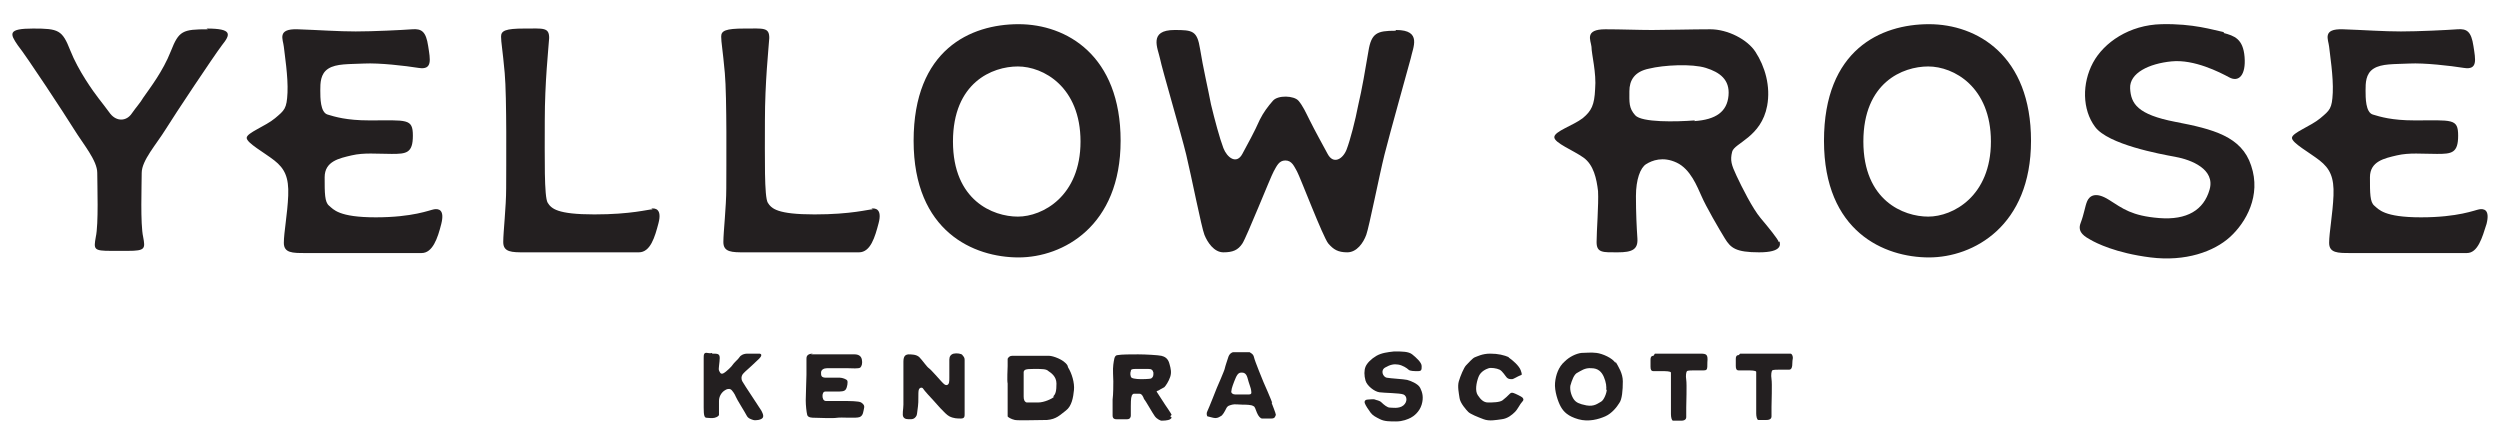
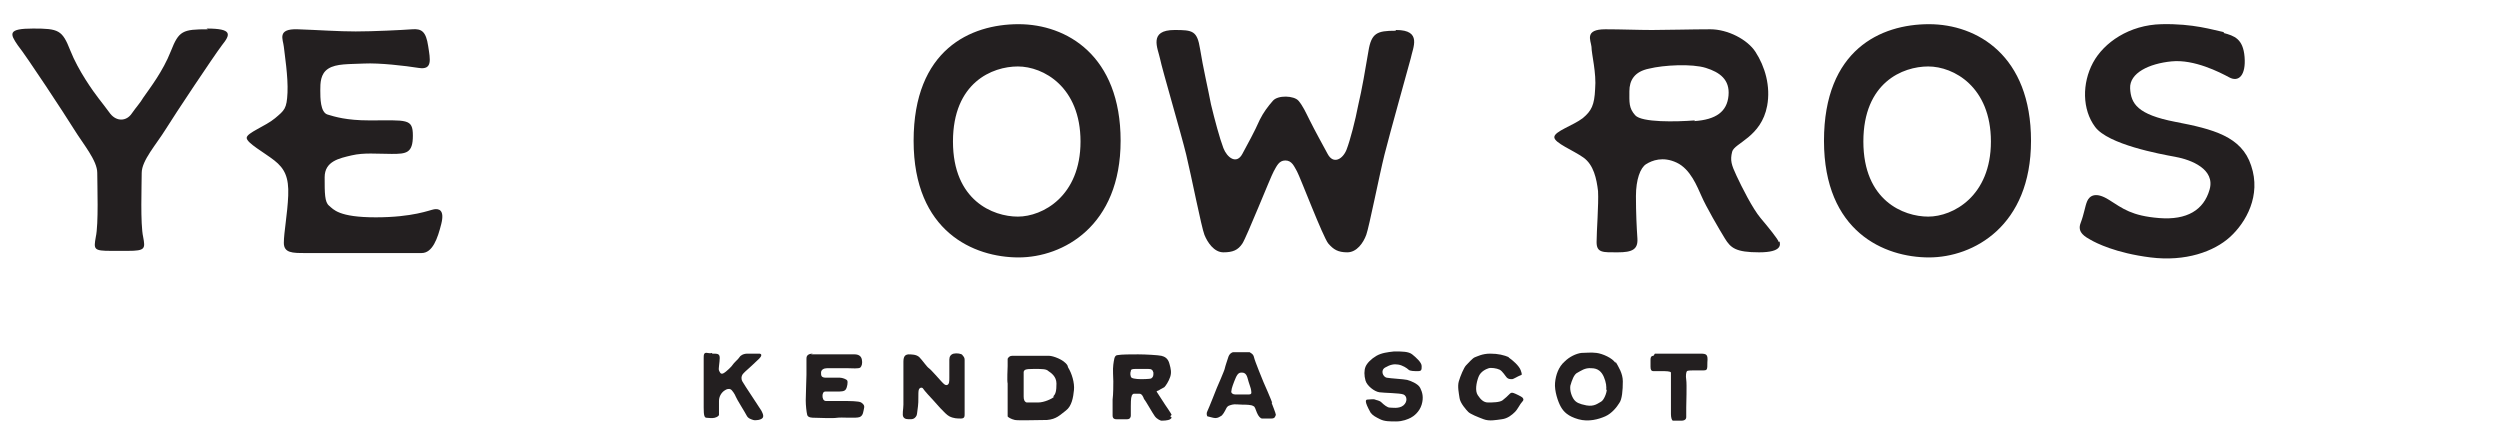
<svg xmlns="http://www.w3.org/2000/svg" width="101" height="18" viewBox="0 0 101 18" fill="none">
  <g id="Group">
    <g id="Group_2">
-       <path id="Vector" d="M96.953 1.271C97.719 1.271 98.896 1.212 99.279 1.183C99.662 1.153 99.839 1.271 99.927 1.86C100.015 2.42 100.104 2.832 99.544 2.744C98.985 2.655 97.954 2.537 97.336 2.567C96.717 2.596 96.217 2.567 95.893 2.773C95.569 2.979 95.569 3.362 95.569 3.656C95.569 3.951 95.569 4.54 95.863 4.628C96.158 4.717 96.629 4.864 97.542 4.864C99.073 4.864 99.309 4.775 99.309 5.482C99.309 6.189 99.044 6.218 98.455 6.218C97.866 6.218 97.336 6.16 96.835 6.277C96.335 6.395 95.746 6.513 95.746 7.161C95.746 7.809 95.746 8.162 95.922 8.309C96.099 8.456 96.305 8.78 97.807 8.78C99.309 8.78 99.986 8.486 100.163 8.456C100.339 8.427 100.604 8.456 100.457 9.045C100.28 9.605 100.104 10.223 99.662 10.223H94.95C94.45 10.223 94.097 10.223 94.097 9.811C94.097 9.399 94.244 8.633 94.273 7.897C94.303 7.161 94.126 6.807 93.714 6.483C93.301 6.16 92.595 5.777 92.595 5.571C92.595 5.364 93.36 5.099 93.743 4.775C94.126 4.452 94.214 4.393 94.244 3.745C94.273 3.097 94.126 2.184 94.097 1.89C94.067 1.595 93.802 1.153 94.656 1.183C95.51 1.212 96.276 1.271 97.041 1.271H96.953Z" fill="#231F20" />
      <path id="Vector_2" d="M77.93 0.977C75.986 0.977 73.689 2.007 73.689 5.688C73.689 9.369 76.134 10.4 77.93 10.4C79.726 10.4 82.053 9.134 82.053 5.688C82.053 2.243 79.874 0.977 77.93 0.977ZM77.9 8.751C76.899 8.751 75.28 8.103 75.28 5.718C75.28 3.333 76.87 2.685 77.9 2.685C78.931 2.685 80.433 3.509 80.433 5.718C80.433 7.926 78.902 8.751 77.9 8.751Z" fill="#231F20" />
      <path id="Vector_3" d="M71.864 9.781C71.834 9.664 71.451 9.193 71.128 8.81C70.804 8.427 70.362 7.543 70.156 7.102C69.95 6.66 69.891 6.483 69.979 6.13C70.067 5.777 71.157 5.541 71.393 4.275C71.54 3.48 71.304 2.685 70.921 2.096C70.597 1.595 69.802 1.183 69.096 1.183C68.389 1.183 67.299 1.212 66.74 1.212C66.18 1.212 65.503 1.183 64.855 1.183C64.001 1.183 64.266 1.625 64.296 1.89C64.296 2.184 64.502 2.95 64.443 3.598C64.414 4.245 64.296 4.481 63.942 4.775C63.56 5.07 62.794 5.305 62.794 5.541C62.794 5.777 63.56 6.071 63.972 6.366C64.384 6.66 64.502 7.22 64.561 7.72C64.59 8.25 64.502 9.34 64.502 9.781C64.502 10.223 64.767 10.194 65.356 10.194C65.945 10.194 66.18 10.076 66.151 9.634C66.121 9.193 66.092 8.604 66.092 7.926C66.092 7.249 66.269 6.778 66.504 6.631C66.74 6.483 67.182 6.307 67.741 6.572C68.301 6.837 68.566 7.543 68.742 7.926C68.919 8.339 69.449 9.251 69.685 9.634C69.92 10.017 70.126 10.194 71.069 10.194C72.011 10.194 71.923 9.87 71.893 9.752L71.864 9.781ZM68.477 4.864C67.712 4.923 66.328 4.952 66.063 4.658C65.798 4.363 65.827 4.128 65.827 3.686C65.827 3.244 66.033 2.891 66.622 2.773C67.211 2.626 68.359 2.567 68.919 2.744C69.478 2.92 69.891 3.215 69.832 3.863C69.773 4.51 69.331 4.834 68.448 4.893L68.477 4.864Z" fill="#231F20" />
      <path id="Vector_4" d="M89.827 1.33C90.268 1.448 90.622 1.566 90.681 2.302C90.74 3.038 90.445 3.333 90.062 3.126C89.679 2.92 88.649 2.39 87.736 2.479C86.823 2.567 86.028 2.95 86.057 3.568C86.087 4.187 86.352 4.628 87.883 4.923C89.414 5.217 90.563 5.512 90.946 6.69C91.358 7.897 90.74 8.986 90.092 9.575C89.444 10.164 88.295 10.577 86.882 10.4C85.468 10.223 84.673 9.811 84.467 9.693C84.261 9.575 83.908 9.399 84.055 9.016C84.202 8.633 84.232 8.339 84.32 8.132C84.408 7.926 84.644 7.72 85.203 8.074C85.763 8.427 86.116 8.721 87.235 8.81C88.354 8.898 89.031 8.486 89.267 7.661C89.503 6.837 88.531 6.454 87.883 6.336C87.235 6.218 85.174 5.836 84.644 5.129C84.114 4.422 84.114 3.362 84.555 2.537C84.997 1.713 86.028 1.006 87.324 0.977C88.619 0.947 89.414 1.212 89.856 1.301L89.827 1.33Z" fill="#231F20" />
    </g>
    <g id="Group_3">
      <path id="Vector_5" d="M8.405 1.183C7.374 1.183 7.227 1.242 6.903 2.066C6.579 2.891 6.049 3.568 5.784 3.951C5.666 4.157 5.519 4.304 5.313 4.599C5.107 4.893 4.724 4.923 4.459 4.599C4.312 4.393 4.076 4.098 3.988 3.98C3.782 3.715 3.163 2.861 2.839 2.037C2.515 1.212 2.368 1.153 1.338 1.153C0.307 1.153 0.395 1.36 0.719 1.831C1.073 2.272 2.604 4.599 2.987 5.217C3.369 5.836 3.929 6.483 3.929 6.984C3.929 7.485 3.988 9.045 3.87 9.575C3.782 10.076 3.782 10.135 4.488 10.135C4.577 10.135 5.077 10.135 5.166 10.135C5.872 10.135 5.872 10.046 5.784 9.575C5.666 9.045 5.725 7.485 5.725 6.984C5.725 6.483 6.314 5.836 6.697 5.217C7.08 4.599 8.611 2.302 8.964 1.831C9.318 1.389 9.406 1.153 8.346 1.153L8.405 1.183Z" fill="#231F20" />
      <path id="Vector_6" d="M14.324 1.271C15.089 1.271 16.267 1.212 16.65 1.183C17.033 1.153 17.21 1.271 17.298 1.86C17.386 2.42 17.475 2.832 16.915 2.744C16.356 2.655 15.325 2.537 14.707 2.567C14.088 2.596 13.588 2.567 13.264 2.773C12.94 2.979 12.94 3.362 12.94 3.656C12.94 3.951 12.94 4.54 13.234 4.628C13.529 4.717 14 4.864 14.913 4.864C16.444 4.864 16.68 4.775 16.68 5.482C16.68 6.189 16.415 6.218 15.826 6.218C15.237 6.218 14.707 6.159 14.206 6.277C13.705 6.395 13.116 6.513 13.116 7.161C13.116 7.808 13.116 8.162 13.293 8.309C13.47 8.456 13.676 8.78 15.178 8.78C16.68 8.78 17.357 8.486 17.534 8.456C17.71 8.427 17.975 8.456 17.828 9.045C17.681 9.634 17.475 10.223 17.033 10.223H12.321C11.821 10.223 11.467 10.223 11.467 9.811C11.467 9.399 11.615 8.633 11.644 7.897C11.674 7.161 11.497 6.807 11.085 6.483C10.672 6.159 9.966 5.777 9.966 5.57C9.966 5.364 10.731 5.099 11.114 4.775C11.497 4.452 11.585 4.393 11.615 3.745C11.644 3.097 11.497 2.184 11.467 1.89C11.438 1.595 11.173 1.153 12.027 1.183C12.881 1.212 13.646 1.271 14.412 1.271H14.324Z" fill="#231F20" />
-       <path id="Vector_7" d="M26.368 8.456C26.191 8.456 25.514 8.662 24.012 8.662C22.51 8.662 22.274 8.427 22.127 8.191C21.98 7.956 22.009 6.395 22.009 4.864C22.009 3.333 22.157 1.978 22.186 1.536C22.186 1.095 21.951 1.153 21.185 1.153C20.419 1.153 20.243 1.242 20.243 1.477C20.243 1.713 20.302 1.978 20.39 2.95C20.478 3.921 20.449 6.837 20.449 7.602C20.449 8.368 20.331 9.369 20.331 9.781C20.331 10.194 20.684 10.194 21.185 10.194H25.808C26.279 10.194 26.456 9.575 26.603 9.016C26.75 8.456 26.485 8.397 26.309 8.427L26.368 8.456Z" fill="#231F20" />
-       <path id="Vector_8" d="M35.261 8.456C35.084 8.456 34.407 8.662 32.905 8.662C31.403 8.662 31.168 8.427 31.02 8.191C30.873 7.956 30.903 6.395 30.903 4.864C30.903 3.333 31.05 1.978 31.079 1.536C31.079 1.095 30.844 1.153 30.078 1.153C29.312 1.153 29.136 1.242 29.136 1.477C29.136 1.713 29.195 1.978 29.283 2.95C29.371 3.921 29.342 6.837 29.342 7.602C29.342 8.368 29.224 9.369 29.224 9.781C29.224 10.194 29.578 10.194 30.078 10.194H34.701C35.172 10.194 35.349 9.575 35.496 9.016C35.644 8.456 35.379 8.397 35.202 8.427L35.261 8.456Z" fill="#231F20" />
      <path id="Vector_9" d="M41.15 0.977C39.207 0.977 36.91 2.007 36.91 5.688C36.91 9.369 39.354 10.4 41.15 10.4C42.947 10.4 45.273 9.134 45.273 5.688C45.273 2.243 43.094 0.977 41.15 0.977ZM41.121 8.751C40.12 8.751 38.5 8.103 38.5 5.718C38.5 3.333 40.09 2.685 41.121 2.685C42.151 2.685 43.653 3.509 43.653 5.718C43.653 7.926 42.122 8.751 41.121 8.751Z" fill="#231F20" />
      <path id="Vector_10" d="M56.374 1.242C55.638 1.242 55.403 1.33 55.285 2.066C55.167 2.773 55.02 3.627 54.873 4.245C54.755 4.864 54.549 5.659 54.402 6.042C54.254 6.425 53.871 6.66 53.636 6.218C53.4 5.777 53.165 5.364 52.9 4.834C52.752 4.54 52.635 4.275 52.458 4.069C52.281 3.863 51.633 3.833 51.427 4.069C51.221 4.304 51.045 4.54 50.897 4.834C50.662 5.364 50.426 5.777 50.191 6.218C49.955 6.66 49.572 6.366 49.425 5.983C49.278 5.6 49.072 4.834 48.924 4.216C48.807 3.598 48.6 2.714 48.483 1.978C48.365 1.242 48.188 1.212 47.452 1.212C46.392 1.212 46.775 1.949 46.863 2.361C46.951 2.803 47.717 5.394 47.923 6.248C48.129 7.102 48.541 9.193 48.659 9.487C48.777 9.781 49.042 10.194 49.425 10.194C49.808 10.194 50.014 10.105 50.191 9.84C50.367 9.575 51.339 7.131 51.457 6.925C51.575 6.719 51.663 6.483 51.928 6.483C52.193 6.483 52.281 6.719 52.399 6.925C52.517 7.131 53.459 9.605 53.665 9.84C53.871 10.076 54.048 10.194 54.431 10.194C54.814 10.194 55.079 9.811 55.197 9.487C55.314 9.163 55.727 7.072 55.933 6.248C56.139 5.423 56.875 2.803 56.993 2.361C57.081 1.919 57.464 1.212 56.404 1.212L56.374 1.242Z" fill="#231F20" />
    </g>
    <g id="Group_4">
      <path id="Vector_11" d="M28.782 14.287C28.988 14.287 29.077 14.287 29.077 14.464C29.077 14.64 29.018 14.905 29.047 14.964C29.077 15.023 29.106 15.141 29.224 15.082C29.342 15.023 29.578 14.788 29.607 14.729C29.636 14.67 29.843 14.493 29.872 14.434C29.901 14.375 30.019 14.287 30.196 14.287C30.372 14.287 30.579 14.287 30.667 14.287C30.755 14.287 30.814 14.346 30.667 14.493C30.52 14.64 30.225 14.905 30.225 14.905C30.225 14.905 30.019 15.082 29.99 15.141C29.96 15.2 29.931 15.288 29.99 15.406C30.049 15.524 30.726 16.525 30.755 16.584C30.785 16.643 30.873 16.79 30.814 16.878C30.755 16.967 30.52 16.996 30.431 16.967C30.343 16.937 30.225 16.908 30.166 16.79C30.108 16.672 29.754 16.113 29.725 16.024C29.695 15.936 29.578 15.759 29.519 15.73C29.46 15.7 29.371 15.7 29.253 15.789C29.136 15.877 29.047 16.024 29.047 16.201C29.047 16.378 29.047 16.731 29.047 16.761C29.047 16.79 28.988 16.849 28.871 16.878C28.753 16.908 28.635 16.878 28.547 16.878C28.459 16.878 28.429 16.79 28.429 16.466C28.429 16.142 28.429 15.377 28.429 15.229C28.429 15.082 28.429 14.581 28.429 14.464C28.429 14.346 28.429 14.228 28.576 14.258C28.724 14.287 28.753 14.258 28.753 14.258L28.782 14.287Z" fill="#231F20" />
      <path id="Vector_12" d="M32.758 14.316C32.993 14.316 33.523 14.316 33.7 14.316C33.877 14.316 34.377 14.316 34.525 14.316C34.672 14.316 34.79 14.375 34.819 14.523C34.849 14.67 34.819 14.787 34.76 14.846C34.701 14.905 34.407 14.876 34.26 14.876C34.112 14.876 33.523 14.876 33.406 14.876C33.288 14.876 33.17 14.935 33.17 15.053C33.17 15.17 33.17 15.259 33.376 15.259C33.582 15.259 33.847 15.259 33.936 15.259C34.024 15.259 34.201 15.318 34.23 15.377C34.26 15.435 34.23 15.642 34.171 15.73C34.112 15.818 33.995 15.818 33.788 15.818C33.582 15.818 33.435 15.818 33.347 15.818C33.258 15.818 33.229 15.906 33.229 15.995C33.229 16.083 33.258 16.201 33.376 16.201C33.494 16.201 33.936 16.201 34.112 16.201C34.289 16.201 34.701 16.201 34.79 16.26C34.878 16.319 34.937 16.378 34.907 16.495C34.878 16.613 34.878 16.79 34.731 16.849C34.584 16.908 33.995 16.849 33.818 16.878C33.641 16.908 33.052 16.878 32.934 16.878C32.817 16.878 32.64 16.878 32.611 16.761C32.581 16.643 32.552 16.378 32.552 16.172C32.552 15.965 32.581 15.259 32.581 15.141C32.581 15.023 32.581 14.552 32.581 14.493C32.581 14.434 32.581 14.287 32.846 14.287L32.758 14.316Z" fill="#231F20" />
      <path id="Vector_13" d="M36.674 14.316C36.822 14.316 37.028 14.316 37.145 14.434C37.263 14.552 37.44 14.817 37.528 14.876C37.617 14.935 37.97 15.347 38.029 15.406C38.088 15.465 38.176 15.583 38.264 15.553C38.353 15.524 38.353 15.406 38.353 15.259C38.353 15.111 38.353 14.64 38.353 14.523C38.353 14.405 38.412 14.316 38.529 14.287C38.647 14.258 38.853 14.287 38.883 14.346C38.912 14.405 38.971 14.405 38.971 14.552C38.971 14.699 38.971 15.671 38.971 15.671C38.971 15.671 38.971 16.643 38.971 16.731C38.971 16.819 38.971 16.908 38.824 16.908C38.677 16.908 38.529 16.908 38.353 16.819C38.176 16.731 37.764 16.23 37.705 16.172C37.646 16.113 37.322 15.759 37.293 15.7C37.263 15.642 37.145 15.642 37.116 15.759C37.087 15.877 37.116 16.23 37.087 16.407C37.057 16.584 37.057 16.731 37.028 16.79C36.998 16.849 36.939 16.937 36.792 16.937C36.645 16.937 36.556 16.937 36.498 16.849C36.439 16.761 36.498 16.525 36.498 16.348C36.498 16.172 36.498 15.465 36.498 15.347C36.498 15.229 36.498 14.846 36.498 14.611C36.498 14.375 36.586 14.316 36.733 14.316H36.674Z" fill="#231F20" />
      <path id="Vector_14" d="M43.123 14.758C42.976 14.523 42.534 14.375 42.387 14.375C42.24 14.375 41.651 14.375 41.533 14.375C41.415 14.375 40.974 14.375 40.885 14.375C40.797 14.375 40.738 14.434 40.709 14.493C40.709 14.523 40.709 14.67 40.709 14.788C40.709 14.876 40.679 15.377 40.709 15.494C40.709 15.642 40.709 16.113 40.709 16.319C40.709 16.525 40.709 16.79 40.709 16.819C40.709 16.849 40.856 16.937 41.003 16.967C41.15 16.996 41.886 16.967 42.299 16.967C42.681 16.937 42.829 16.761 43.064 16.584C43.3 16.407 43.359 16.054 43.388 15.759C43.418 15.465 43.3 15.082 43.153 14.847L43.123 14.758ZM42.593 16.024C42.505 16.113 42.181 16.26 41.945 16.26C41.71 16.26 41.562 16.26 41.474 16.26C41.386 16.23 41.356 16.142 41.356 16.024C41.356 15.907 41.356 15.73 41.356 15.612C41.356 15.494 41.356 15.347 41.356 15.347C41.356 15.2 41.356 15.111 41.356 15.023C41.386 14.935 41.415 14.905 41.769 14.905C42.122 14.905 42.269 14.905 42.358 14.994C42.446 15.053 42.681 15.2 42.681 15.494C42.681 15.789 42.652 15.936 42.534 16.024H42.593Z" fill="#231F20" />
      <path id="Vector_15" d="M47.334 16.761C47.334 16.731 47.069 16.348 47.069 16.348C47.069 16.348 46.804 15.936 46.745 15.848C46.686 15.789 46.804 15.789 46.834 15.759C46.863 15.73 46.951 15.7 47.04 15.642C47.099 15.583 47.216 15.406 47.275 15.229C47.334 15.053 47.305 14.905 47.246 14.699C47.187 14.464 47.04 14.405 46.922 14.375C46.804 14.346 46.274 14.316 45.98 14.316C45.715 14.316 45.302 14.316 45.155 14.346C45.008 14.346 45.008 14.552 44.978 14.729C44.949 14.905 44.978 15.288 44.978 15.406C44.978 15.524 44.978 15.936 44.949 16.142C44.949 16.319 44.949 16.643 44.949 16.79C44.949 16.937 45.067 16.937 45.096 16.937C45.126 16.937 45.391 16.937 45.538 16.937C45.656 16.937 45.685 16.849 45.685 16.79C45.685 16.731 45.685 16.466 45.685 16.407C45.685 16.348 45.685 16.083 45.715 16.024C45.715 15.966 45.773 15.907 45.803 15.907C45.832 15.907 45.95 15.907 46.038 15.907C46.127 15.907 46.186 16.024 46.215 16.113C46.274 16.172 46.569 16.702 46.657 16.819C46.745 16.937 46.892 16.996 46.922 16.996C46.951 16.996 47.187 16.996 47.275 16.937C47.364 16.878 47.334 16.849 47.275 16.819L47.334 16.761ZM46.51 15.288C46.451 15.318 46.097 15.318 46.097 15.318C46.097 15.318 45.803 15.318 45.715 15.259C45.656 15.2 45.656 15.053 45.685 14.994C45.685 14.935 45.715 14.905 45.862 14.905C46.009 14.905 46.274 14.905 46.392 14.905C46.51 14.905 46.569 14.935 46.598 15.053C46.598 15.17 46.598 15.229 46.51 15.288Z" fill="#231F20" />
      <path id="Vector_16" d="M51.398 16.289C51.398 16.23 51.044 15.435 51.044 15.435C51.044 15.435 50.691 14.581 50.662 14.434C50.632 14.287 50.514 14.258 50.485 14.228C50.485 14.228 50.338 14.228 50.22 14.228C50.102 14.228 49.955 14.228 49.837 14.228C49.749 14.228 49.66 14.316 49.631 14.405C49.602 14.493 49.484 14.846 49.484 14.876C49.484 14.935 49.16 15.671 49.16 15.671C49.16 15.671 48.836 16.495 48.777 16.613C48.718 16.731 48.777 16.819 48.777 16.819C48.777 16.819 48.895 16.849 49.013 16.878C49.13 16.908 49.219 16.878 49.307 16.819C49.395 16.79 49.484 16.613 49.543 16.495C49.602 16.378 49.69 16.378 49.778 16.348C49.867 16.319 50.073 16.348 50.191 16.348C50.308 16.348 50.573 16.348 50.632 16.407C50.691 16.407 50.721 16.525 50.779 16.672C50.838 16.819 50.927 16.908 50.986 16.908C51.044 16.908 51.221 16.908 51.368 16.908C51.516 16.908 51.516 16.819 51.545 16.761C51.545 16.702 51.398 16.348 51.368 16.26L51.398 16.289ZM50.456 15.936C50.308 15.936 49.984 15.936 49.896 15.936C49.808 15.936 49.719 15.877 49.749 15.789C49.749 15.7 49.837 15.465 49.925 15.259C50.014 15.053 50.102 15.053 50.161 15.053C50.22 15.053 50.338 15.053 50.397 15.259C50.456 15.494 50.544 15.7 50.544 15.759C50.544 15.818 50.603 15.936 50.456 15.936Z" fill="#231F20" />
-       <path id="Vector_17" d="M56.374 14.199C56.639 14.199 56.905 14.199 57.052 14.316C57.199 14.434 57.435 14.64 57.435 14.788C57.435 14.935 57.435 14.994 57.287 14.994C57.14 14.994 56.963 14.994 56.905 14.935C56.846 14.876 56.669 14.758 56.492 14.729C56.316 14.699 56.168 14.729 55.962 14.847C55.756 14.964 55.874 15.229 56.021 15.259C56.168 15.288 56.728 15.318 56.846 15.347C56.963 15.377 57.287 15.494 57.376 15.671C57.464 15.848 57.523 16.054 57.435 16.348C57.346 16.643 57.111 16.819 56.993 16.878C56.875 16.937 56.669 17.026 56.404 17.026C56.139 17.026 55.933 17.026 55.756 16.937C55.579 16.849 55.462 16.79 55.373 16.672C55.285 16.554 55.167 16.378 55.138 16.289C55.108 16.201 55.167 16.142 55.255 16.142C55.344 16.142 55.491 16.113 55.55 16.142C55.609 16.172 55.727 16.172 55.815 16.26C55.903 16.348 56.051 16.466 56.139 16.466C56.227 16.466 56.522 16.525 56.698 16.378C56.875 16.23 56.846 15.995 56.698 15.936C56.551 15.877 55.933 15.877 55.727 15.848C55.52 15.818 55.226 15.583 55.167 15.377C55.108 15.17 55.108 14.964 55.167 14.817C55.226 14.67 55.403 14.493 55.609 14.375C55.815 14.258 56.051 14.228 56.316 14.199H56.374Z" fill="#231F20" />
+       <path id="Vector_17" d="M56.374 14.199C56.639 14.199 56.905 14.199 57.052 14.316C57.199 14.434 57.435 14.64 57.435 14.788C57.435 14.935 57.435 14.994 57.287 14.994C57.14 14.994 56.963 14.994 56.905 14.935C56.846 14.876 56.669 14.758 56.492 14.729C56.316 14.699 56.168 14.729 55.962 14.847C55.756 14.964 55.874 15.229 56.021 15.259C56.168 15.288 56.728 15.318 56.846 15.347C56.963 15.377 57.287 15.494 57.376 15.671C57.464 15.848 57.523 16.054 57.435 16.348C57.346 16.643 57.111 16.819 56.993 16.878C56.875 16.937 56.669 17.026 56.404 17.026C56.139 17.026 55.933 17.026 55.756 16.937C55.579 16.849 55.462 16.79 55.373 16.672C55.108 16.201 55.167 16.142 55.255 16.142C55.344 16.142 55.491 16.113 55.55 16.142C55.609 16.172 55.727 16.172 55.815 16.26C55.903 16.348 56.051 16.466 56.139 16.466C56.227 16.466 56.522 16.525 56.698 16.378C56.875 16.23 56.846 15.995 56.698 15.936C56.551 15.877 55.933 15.877 55.727 15.848C55.52 15.818 55.226 15.583 55.167 15.377C55.108 15.17 55.108 14.964 55.167 14.817C55.226 14.67 55.403 14.493 55.609 14.375C55.815 14.258 56.051 14.228 56.316 14.199H56.374Z" fill="#231F20" />
      <path id="Vector_18" d="M60.939 14.434C61.115 14.552 61.38 14.787 61.439 14.964C61.498 15.141 61.498 15.141 61.41 15.17C61.322 15.2 61.145 15.318 61.086 15.318C61.027 15.318 60.939 15.318 60.88 15.259C60.821 15.2 60.703 14.994 60.585 14.935C60.468 14.876 60.232 14.846 60.144 14.876C60.055 14.905 59.82 14.994 59.731 15.229C59.643 15.465 59.584 15.789 59.702 15.965C59.82 16.142 59.938 16.26 60.114 16.26C60.291 16.26 60.585 16.26 60.703 16.172C60.821 16.083 60.909 15.995 60.968 15.936C61.027 15.877 61.057 15.848 61.145 15.877C61.233 15.906 61.469 16.024 61.498 16.054C61.528 16.083 61.587 16.142 61.498 16.23C61.41 16.319 61.322 16.525 61.204 16.643C61.086 16.761 60.909 16.908 60.674 16.937C60.438 16.967 60.173 17.026 59.938 16.937C59.702 16.849 59.408 16.731 59.319 16.643C59.231 16.554 58.995 16.289 58.966 16.083C58.936 15.877 58.877 15.612 58.936 15.406C58.995 15.2 59.142 14.846 59.231 14.758C59.319 14.67 59.496 14.464 59.584 14.434C59.673 14.405 59.879 14.287 60.203 14.287C60.526 14.287 60.762 14.346 60.968 14.434H60.939Z" fill="#231F20" />
      <path id="Vector_19" d="M65.268 14.67C65.15 14.464 64.737 14.287 64.502 14.258C64.266 14.228 64.09 14.258 63.884 14.258C63.677 14.287 63.412 14.405 63.206 14.611C62.971 14.817 62.853 15.141 62.824 15.465C62.794 15.789 62.941 16.23 63.059 16.437C63.177 16.643 63.353 16.819 63.766 16.937C64.178 17.055 64.59 16.937 64.855 16.819C65.12 16.702 65.326 16.437 65.415 16.289C65.533 16.142 65.562 15.759 65.562 15.406C65.562 15.082 65.385 14.817 65.268 14.611V14.67ZM64.914 15.73C64.914 15.877 64.796 16.172 64.679 16.23C64.561 16.289 64.414 16.437 64.09 16.378C63.795 16.319 63.677 16.26 63.589 16.142C63.501 16.024 63.412 15.789 63.442 15.583C63.501 15.377 63.589 15.111 63.736 15.053C63.854 14.994 64.031 14.847 64.296 14.876C64.561 14.876 64.708 15.023 64.796 15.229C64.885 15.435 64.914 15.642 64.885 15.759L64.914 15.73Z" fill="#231F20" />
      <path id="Vector_20" d="M66.858 14.287C66.946 14.287 67.682 14.287 67.8 14.287C67.918 14.287 68.418 14.287 68.683 14.287C68.948 14.287 69.007 14.316 68.978 14.64C68.978 14.935 68.978 14.964 68.801 14.964C68.624 14.964 68.477 14.964 68.418 14.964C68.359 14.964 68.183 14.964 68.153 14.994C68.124 15.023 68.094 15.17 68.124 15.347C68.153 15.524 68.124 16.319 68.124 16.466C68.124 16.613 68.124 16.761 68.124 16.849C68.124 16.937 68.065 16.996 67.918 16.996C67.771 16.996 67.653 16.996 67.594 16.996C67.535 16.996 67.506 16.849 67.506 16.731C67.506 16.613 67.506 15.848 67.506 15.7C67.506 15.553 67.506 15.111 67.506 15.053C67.506 14.994 67.24 14.994 67.24 14.994C67.24 14.994 66.887 14.994 66.799 14.994C66.71 14.994 66.681 14.935 66.681 14.817C66.681 14.699 66.681 14.611 66.681 14.523C66.681 14.434 66.71 14.375 66.799 14.375L66.858 14.287Z" fill="#231F20" />
-       <path id="Vector_21" d="M70.303 14.287C70.391 14.287 71.128 14.287 71.245 14.287C71.363 14.287 72.04 14.287 72.129 14.287C72.217 14.287 72.276 14.287 72.335 14.287C72.394 14.287 72.453 14.405 72.423 14.523C72.394 14.64 72.453 14.935 72.276 14.935C72.099 14.935 71.923 14.935 71.864 14.935C71.805 14.935 71.628 14.935 71.599 14.964C71.569 14.994 71.54 15.141 71.569 15.318C71.599 15.494 71.569 16.289 71.569 16.437C71.569 16.584 71.569 16.731 71.569 16.819C71.569 16.908 71.51 16.967 71.363 16.967C71.216 16.967 71.098 16.967 71.039 16.967C70.98 16.967 70.951 16.819 70.951 16.702C70.951 16.584 70.951 15.818 70.951 15.671C70.951 15.524 70.951 15.082 70.951 15.023C70.951 14.964 70.686 14.964 70.686 14.964C70.686 14.964 70.332 14.964 70.244 14.964C70.156 14.964 70.126 14.905 70.126 14.787C70.126 14.67 70.126 14.581 70.126 14.493C70.126 14.405 70.156 14.346 70.244 14.346L70.303 14.287Z" fill="#231F20" />
    </g>
  </g>
</svg>